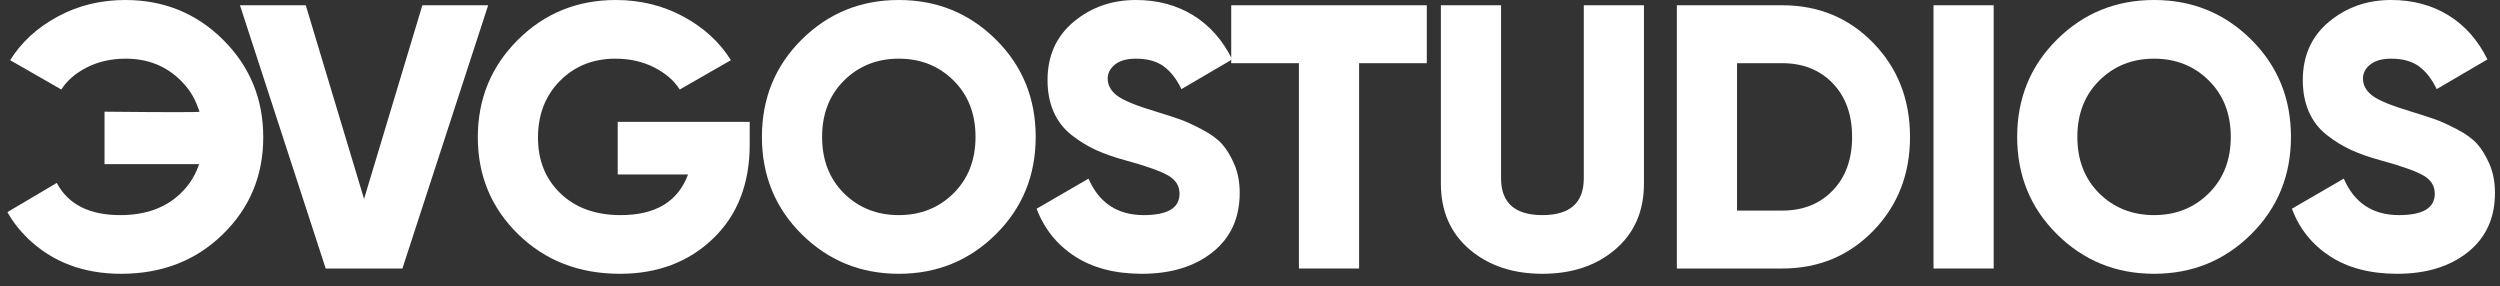
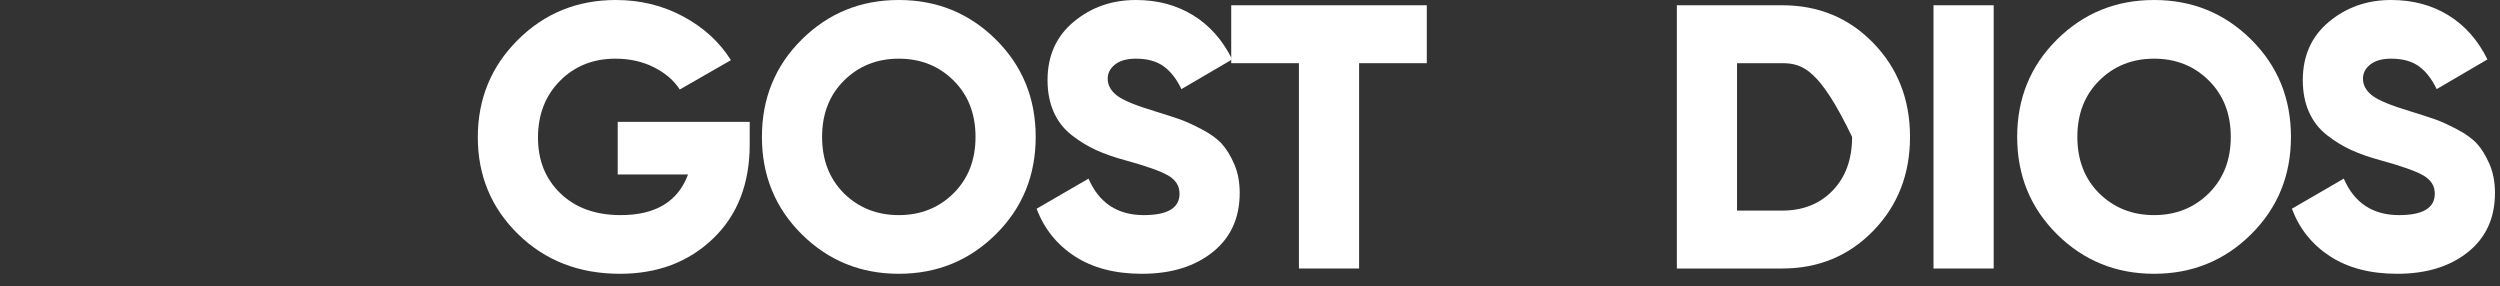
<svg xmlns="http://www.w3.org/2000/svg" width="201px" height="23px" viewBox="0 0 201 23" version="1.1">
  <rect x="0" y="0" width="201" height="23" fill="#333333" stroke="none" />
  <title>Group</title>
  <g id="Page-1" stroke="none" stroke-width="1" fill="none" fill-rule="evenodd">
    <g id="Group" transform="translate(0.595, -0)" fill="#FFFFFF" fill-rule="nonzero">
-       <polygon id="Path" points="25.591 21.588 18.698 0.423 23.989 0.423 28.675 15.995 33.362 0.423 38.653 0.423 31.759 21.588" />
      <path d="M59.681,9.796 L59.681,11.611 C59.681,14.775 58.699,17.3 56.733,19.185 C54.768,21.069 52.274,22.012 49.25,22.012 C45.964,22.012 43.238,20.953 41.071,18.837 C38.904,16.72 37.821,14.12 37.821,11.036 C37.821,7.952 38.894,5.342 41.041,3.205 C43.188,1.068 45.813,0 48.918,0 C50.893,0 52.702,0.443 54.345,1.33 C55.988,2.217 57.263,3.386 58.17,4.838 L54.058,7.196 C53.594,6.47 52.904,5.876 51.986,5.412 C51.069,4.949 50.036,4.717 48.887,4.717 C47.093,4.717 45.607,5.311 44.427,6.501 C43.248,7.69 42.659,9.212 42.659,11.066 C42.659,12.901 43.263,14.397 44.473,15.556 C45.682,16.715 47.295,17.295 49.311,17.295 C52.112,17.295 53.916,16.206 54.723,14.029 L49.069,14.029 L49.069,9.796 L59.681,9.796 Z" id="Path" />
-       <path d="M20.569,17.053 C20.563,17.064 20.559,17.072 20.556,17.077 C20.118,17.851 19.57,18.554 18.912,19.185 C16.947,21.069 14.453,22.012 11.429,22.012 C8.143,22.012 5.417,20.953 3.25,18.837 C1.083,16.72 0,14.12 0,11.036 C0,7.952 1.073,5.342 3.22,3.205 C5.367,1.068 7.992,0 11.097,0 C13.072,0 14.881,0.443 16.524,1.33 C18.167,2.217 19.442,3.386 20.349,4.838 L16.237,7.196 C15.773,6.47 15.083,5.876 14.165,5.412 C13.248,4.949 12.215,4.717 11.066,4.717 C9.272,4.717 7.786,5.311 6.607,6.501 C5.724,7.391 5.428,8.127 5.147,8.905 C4.867,9.684 5.13,8.952 5.125,8.979 C5.117,9.031 7.662,9.031 12.761,8.979 L12.761,13.197 L5.159,13.197 C5.17,13.232 5.176,13.251 5.176,13.252 C5.559,14.384 6.184,15.108 6.652,15.556 C7.861,16.715 9.474,17.295 11.49,17.295 C13.977,17.295 15.678,16.437 16.593,14.721 C16.594,14.718 16.597,14.713 16.6,14.707 L20.569,17.053 Z" id="Path-Copy" transform="translate(10.285, 11.006) scale(-1, 1) translate(-10.285, -11.006)" />
      <path d="M79.47,18.837 C77.333,20.953 74.733,22.012 71.669,22.012 C68.605,22.012 66.005,20.953 63.868,18.837 C61.732,16.72 60.663,14.11 60.663,11.006 C60.663,7.902 61.732,5.291 63.868,3.175 C66.005,1.058 68.605,0 71.669,0 C74.733,0 77.333,1.058 79.47,3.175 C81.607,5.291 82.675,7.902 82.675,11.006 C82.675,14.11 81.607,16.72 79.47,18.837 Z M67.255,15.541 C68.444,16.71 69.916,17.295 71.669,17.295 C73.423,17.295 74.889,16.71 76.069,15.541 C77.248,14.372 77.837,12.86 77.837,11.006 C77.837,9.151 77.248,7.64 76.069,6.47 C74.889,5.301 73.423,4.717 71.669,4.717 C69.916,4.717 68.449,5.301 67.27,6.47 C66.091,7.64 65.501,9.151 65.501,11.006 C65.501,12.86 66.086,14.372 67.255,15.541 Z" id="Shape" />
      <path d="M91.216,22.012 C89.059,22.012 87.26,21.543 85.819,20.606 C84.378,19.668 83.355,18.393 82.75,16.781 L86.922,14.362 C87.769,16.317 89.251,17.295 91.367,17.295 C93.282,17.295 94.24,16.72 94.24,15.571 C94.24,14.947 93.932,14.458 93.317,14.105 C92.703,13.752 91.549,13.344 89.855,12.88 C88.968,12.639 88.192,12.366 87.527,12.064 C86.862,11.762 86.212,11.364 85.577,10.87 C84.942,10.376 84.458,9.756 84.126,9.01 C83.793,8.264 83.627,7.408 83.627,6.44 C83.627,4.485 84.327,2.923 85.728,1.754 C87.129,0.585 88.797,0 90.732,0 C92.466,0 93.998,0.408 95.328,1.225 C96.658,2.041 97.707,3.225 98.473,4.777 L94.391,7.166 C94.008,6.36 93.534,5.75 92.97,5.337 C92.405,4.923 91.659,4.717 90.732,4.717 C90.007,4.717 89.447,4.873 89.054,5.185 C88.661,5.498 88.464,5.876 88.464,6.319 C88.464,6.843 88.711,7.297 89.205,7.68 C89.699,8.063 90.722,8.486 92.274,8.95 C93.121,9.212 93.776,9.423 94.24,9.585 C94.703,9.746 95.293,10.013 96.008,10.386 C96.724,10.759 97.268,11.152 97.641,11.565 C98.014,11.978 98.347,12.523 98.639,13.198 C98.931,13.873 99.077,14.644 99.077,15.511 C99.077,17.527 98.352,19.114 96.9,20.273 C95.449,21.432 93.554,22.012 91.216,22.012 Z" id="Path" />
      <polygon id="Path" points="114.119 0.423 114.119 5.08 108.676 5.08 108.676 21.588 103.839 21.588 103.839 5.08 98.396 5.08 98.396 0.423" />
-       <path d="M129.281,20.046 C127.749,21.357 125.794,22.012 123.416,22.012 C121.037,22.012 119.082,21.357 117.55,20.046 C116.018,18.736 115.252,16.972 115.252,14.755 L115.252,0.423 L120.09,0.423 L120.09,14.332 C120.09,16.307 121.198,17.295 123.416,17.295 C125.633,17.295 126.742,16.307 126.742,14.332 L126.742,0.423 L131.579,0.423 L131.579,14.755 C131.579,16.972 130.813,18.736 129.281,20.046 Z" id="Path" />
-       <path d="M142.69,0.423 C145.613,0.423 148.057,1.436 150.022,3.462 C151.988,5.488 152.97,8.002 152.97,11.006 C152.97,14.009 151.988,16.524 150.022,18.55 C148.057,20.575 145.613,21.588 142.69,21.588 L134.224,21.588 L134.224,0.423 L142.69,0.423 Z M142.69,16.932 C144.363,16.932 145.719,16.393 146.757,15.314 C147.795,14.236 148.314,12.8 148.314,11.006 C148.314,9.212 147.795,7.776 146.757,6.697 C145.719,5.619 144.363,5.08 142.69,5.08 L139.062,5.08 L139.062,16.932 L142.69,16.932 Z" id="Shape" />
+       <path d="M142.69,0.423 C145.613,0.423 148.057,1.436 150.022,3.462 C151.988,5.488 152.97,8.002 152.97,11.006 C152.97,14.009 151.988,16.524 150.022,18.55 C148.057,20.575 145.613,21.588 142.69,21.588 L134.224,21.588 L134.224,0.423 L142.69,0.423 Z M142.69,16.932 C144.363,16.932 145.719,16.393 146.757,15.314 C147.795,14.236 148.314,12.8 148.314,11.006 C145.719,5.619 144.363,5.08 142.69,5.08 L139.062,5.08 L139.062,16.932 L142.69,16.932 Z" id="Shape" />
      <polygon id="Path" points="154.859 0.423 159.697 0.423 159.697 21.588 154.859 21.588" />
      <path d="M180.393,18.837 C178.256,20.953 175.656,22.012 172.592,22.012 C169.528,22.012 166.928,20.953 164.791,18.837 C162.655,16.72 161.586,14.11 161.586,11.006 C161.586,7.902 162.655,5.291 164.791,3.175 C166.928,1.058 169.528,0 172.592,0 C175.656,0 178.256,1.058 180.393,3.175 C182.529,5.291 183.598,7.902 183.598,11.006 C183.598,14.11 182.529,16.72 180.393,18.837 Z M168.178,15.541 C169.367,16.71 170.838,17.295 172.592,17.295 C174.346,17.295 175.812,16.71 176.991,15.541 C178.17,14.372 178.76,12.86 178.76,11.006 C178.76,9.151 178.17,7.64 176.991,6.47 C175.812,5.301 174.346,4.717 172.592,4.717 C170.838,4.717 169.372,5.301 168.193,6.47 C167.013,7.64 166.424,9.151 166.424,11.006 C166.424,12.86 167.008,14.372 168.178,15.541 Z" id="Shape" />
      <path d="M192.139,22.012 C189.982,22.012 188.183,21.543 186.742,20.606 C185.3,19.668 184.277,18.393 183.673,16.781 L187.845,14.362 C188.692,16.317 190.173,17.295 192.29,17.295 C194.205,17.295 195.162,16.72 195.162,15.571 C195.162,14.947 194.855,14.458 194.24,14.105 C193.625,13.752 192.471,13.344 190.778,12.88 C189.891,12.639 189.115,12.366 188.45,12.064 C187.785,11.762 187.135,11.364 186.5,10.87 C185.865,10.376 185.381,9.756 185.048,9.01 C184.716,8.264 184.55,7.408 184.55,6.44 C184.55,4.485 185.25,2.923 186.651,1.754 C188.052,0.585 189.72,0 191.655,0 C193.388,0 194.92,0.408 196.251,1.225 C197.581,2.041 198.629,3.225 199.395,4.777 L195.313,7.166 C194.93,6.36 194.457,5.75 193.892,5.337 C193.328,4.923 192.582,4.717 191.655,4.717 C190.929,4.717 190.37,4.873 189.977,5.185 C189.584,5.498 189.387,5.876 189.387,6.319 C189.387,6.843 189.634,7.297 190.128,7.68 C190.622,8.063 191.645,8.486 193.197,8.95 C194.044,9.212 194.699,9.423 195.162,9.585 C195.626,9.746 196.215,10.013 196.931,10.386 C197.647,10.759 198.191,11.152 198.564,11.565 C198.937,11.978 199.269,12.523 199.562,13.198 C199.854,13.873 200,14.644 200,15.511 C200,17.527 199.274,19.114 197.823,20.273 C196.372,21.432 194.477,22.012 192.139,22.012 Z" id="Path" />
    </g>
  </g>
</svg>